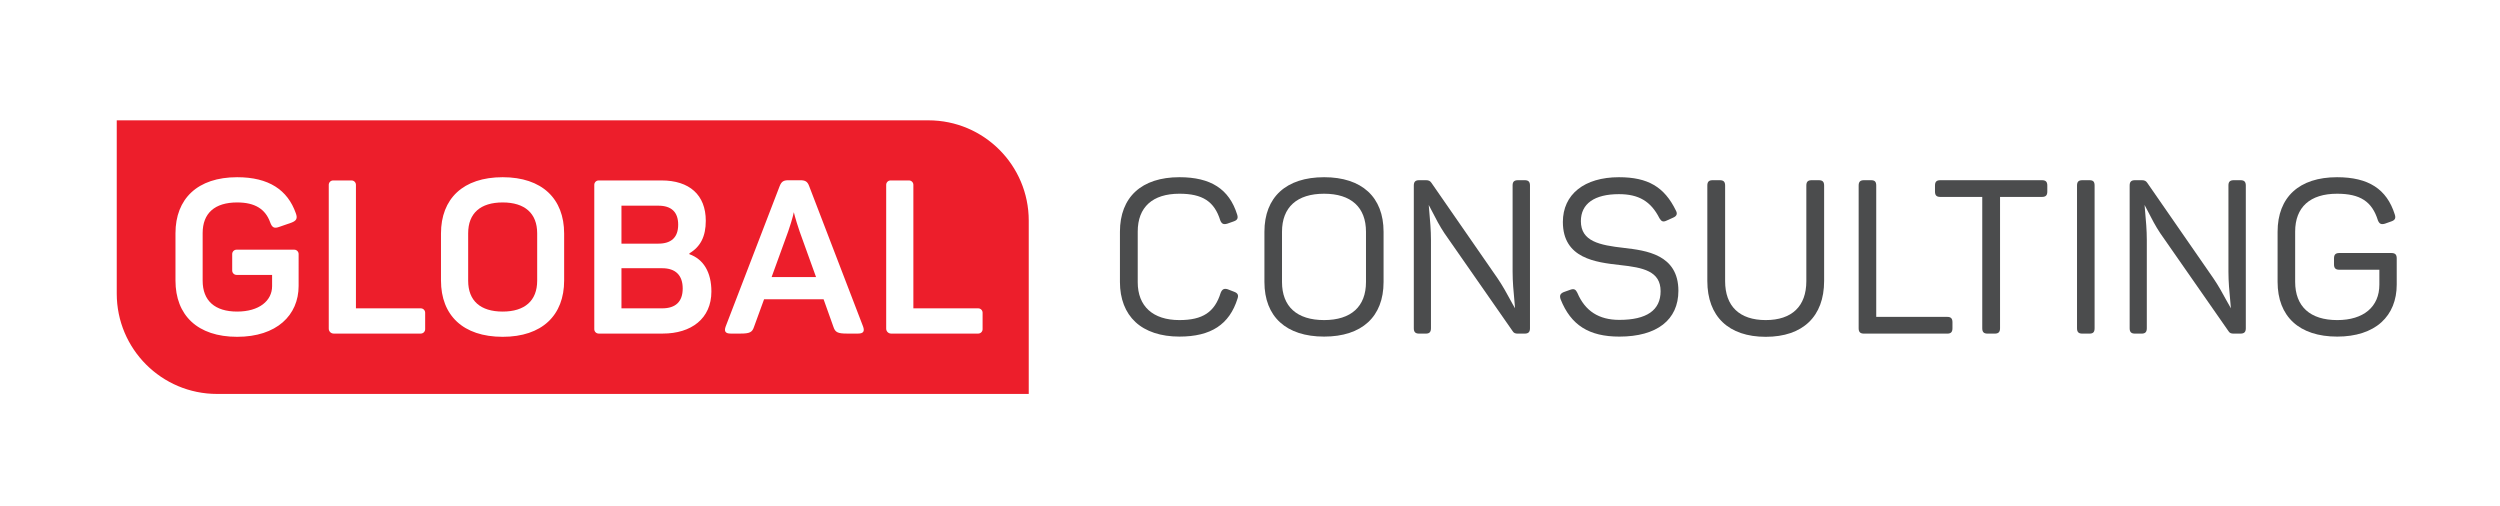
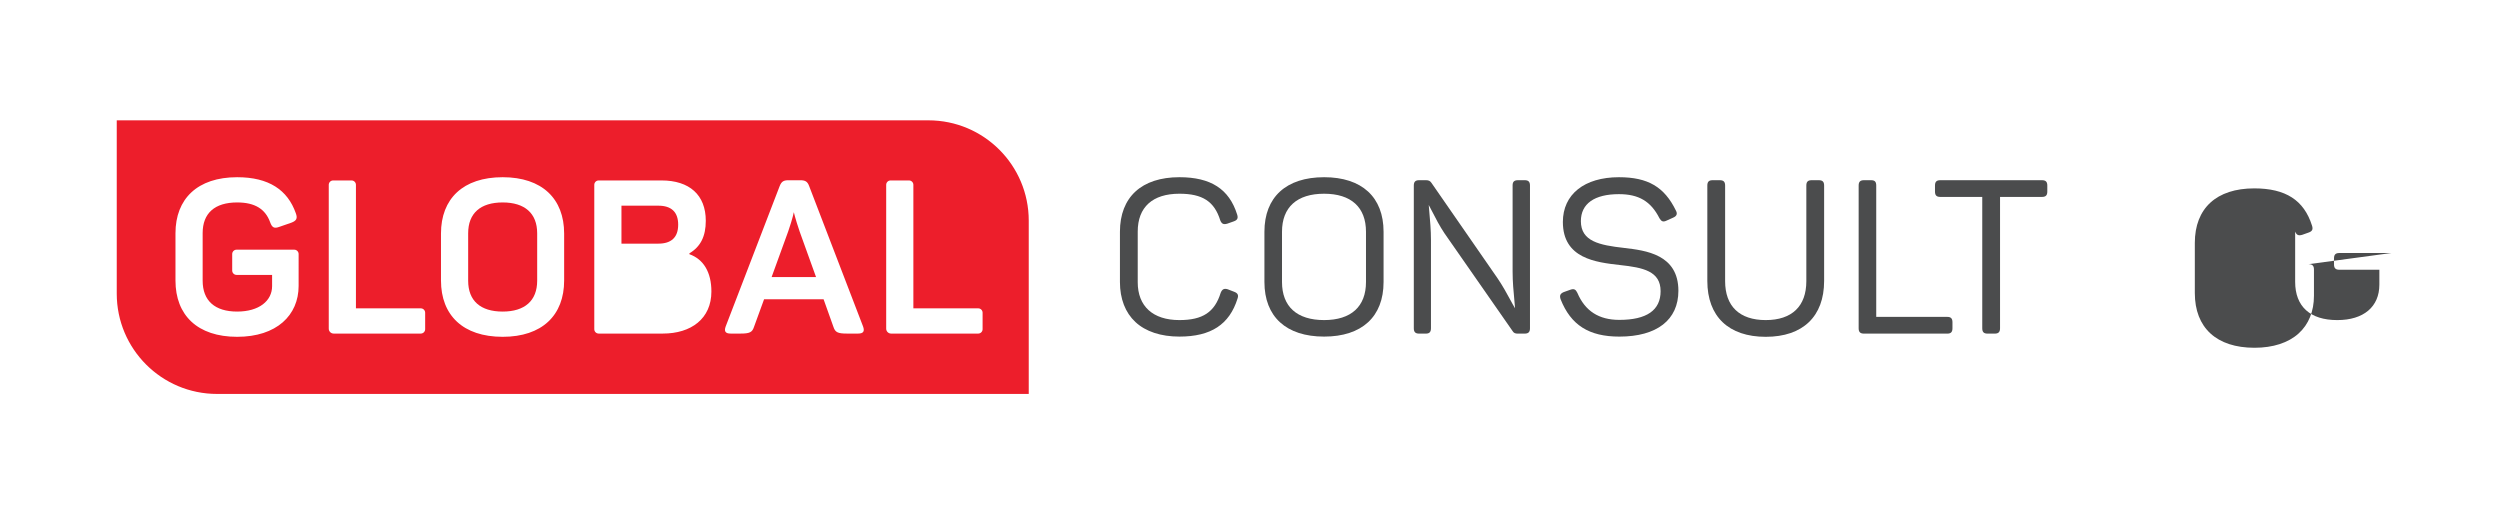
<svg xmlns="http://www.w3.org/2000/svg" xmlns:ns1="http://sodipodi.sourceforge.net/DTD/sodipodi-0.dtd" xmlns:ns2="http://www.inkscape.org/namespaces/inkscape" viewBox="0 0 1670.65 338.2" height="338.2" width="1670.65" xml:space="preserve" version="1.1" id="svg2" ns1:docname="company-alt.svg" ns2:version="1.3 (0e150ed6c4, 2023-07-21)">
  <ns1:namedview id="namedview1" pagecolor="#ffffff" bordercolor="#666666" borderopacity="1.0" ns2:showpageshadow="2" ns2:pageopacity="0.0" ns2:pagecheckerboard="true" ns2:deskcolor="#d1d1d1" ns2:zoom="0.75805039" ns2:cx="885.16543" ns2:cy="213.04652" ns2:window-width="1920" ns2:window-height="1009" ns2:window-x="1912" ns2:window-y="-8" ns2:window-maximized="1" ns2:current-layer="svg2" />
  <defs id="defs6" />
  <g transform="matrix(0.125,0,0,-0.125,-46,384.434)" id="g12">
    <path id="path16" style="fill:#ed1e2b;fill-opacity:1;fill-rule:nonzero;stroke:none" d="m 4611.87,1941.11 c 0,0 -5.76,-32.1 -29.96,-102.42 l -88.79,-244.46 h 237.53 l -87.63,243.29 c -24.23,71.49 -31.15,103.59 -31.15,103.59" />
    <path id="path18" style="fill:#ed1e2b;fill-opacity:1;fill-rule:nonzero;stroke:none" d="m 3055.33,1993.19 c -118.75,0 -184.48,-57.68 -184.48,-164.91 v -253.62 c 0,-107.23 65.73,-164.88 184.48,-164.88 117.62,0 184.48,57.65 184.48,164.88 v 253.62 c 0,107.23 -66.86,164.91 -184.48,164.91" />
-     <path id="path20" style="fill:#ed1e2b;fill-opacity:1;fill-rule:nonzero;stroke:none" d="m 3908.27,1641.54 h -217.9 v -214.47 h 217.9 c 71.49,0 109.53,35.74 109.53,106.07 0,70.36 -38.04,108.4 -109.53,108.4" />
    <path id="path22" style="fill:#ed1e2b;fill-opacity:1;fill-rule:nonzero;stroke:none" d="m 3993.61,1874.42 c 0,68.03 -36.91,101.47 -106.07,101.47 h -197.17 v -202.95 h 197.17 c 67.99,0 106.07,32.28 106.07,101.48" />
    <path id="path24" style="fill:#ed1e2b;fill-opacity:1;fill-rule:nonzero;stroke:none" d="m 5621.03,1315.53 c 0,-12.9 -10.48,-23.37 -23.37,-23.37 h -465.85 c -14.46,0 -26.16,11.73 -26.16,26.19 v 769.08 c 0,12.89 10.44,23.37 23.37,23.37 h 98.54 c 12.89,0 23.37,-10.48 23.37,-23.37 v -660.38 h 346.73 c 12.89,0 23.37,-10.44 23.37,-23.37 z m -665.56,-23.37 h -59.94 c -48.42,0 -62.27,6.92 -71.49,34.58 l -53.05,148.74 h -318.21 l -54.22,-148.74 c -9.21,-27.66 -23.03,-34.58 -71.45,-34.58 h -53.06 c -28.82,0 -35.74,12.68 -26.52,38.01 l 288.26,749.48 c 10.38,26.5 21.9,32.28 48.42,32.28 h 61.11 c 26.52,0 39.2,-5.78 48.42,-31.14 L 4982,1330.17 c 9.22,-25.33 2.3,-38.01 -26.53,-38.01 z m -1043.74,0.02 h -343.26 c -12.93,0 -23.37,10.44 -23.37,23.34 v 771.9 c 0,12.89 10.44,23.37 23.37,23.37 h 336.34 c 148.74,0 236.37,-77.22 236.37,-215.61 0,-83.03 -27.66,-138.38 -87.63,-174.13 v -4.59 c 74.95,-26.5 117.62,-95.69 117.62,-199.49 0,-145.25 -108.4,-224.79 -259.44,-224.79 z m -527.77,283.62 c 0,-185.65 -117.62,-300.94 -328.63,-300.94 -212.14,0 -329.76,115.29 -329.76,300.94 v 251.34 c 0,185.62 117.62,300.94 329.76,300.94 211.01,0 328.63,-115.32 328.63,-300.94 z m -743,-260.27 c 0,-12.9 -10.47,-23.37 -23.37,-23.37 h -465.84 c -14.46,0 -26.16,11.73 -26.16,26.19 v 769.08 c 0,12.89 10.44,23.37 23.37,23.37 h 98.53 c 12.9,0 23.38,-10.48 23.38,-23.37 v -660.38 h 346.72 c 12.9,0 23.37,-10.44 23.37,-23.37 z m -676.48,231.44 c 0,-156.83 -117.61,-272.12 -328.62,-272.12 -212.14,0 -329.73,115.29 -329.73,300.94 v 252.48 c 0,184.48 117.59,299.8 329.73,299.8 169.5,0 269.81,-68.06 313.62,-192.57 10.38,-27.65 3.49,-40.3 -24.2,-50.69 l -63.41,-21.93 c -27.69,-10.35 -39.2,-4.59 -49.59,24.23 -25.36,70.33 -80.7,106.07 -176.42,106.07 -119.89,0 -184.45,-57.68 -184.45,-163.72 v -254.8 c 0,-107.24 65.73,-164.88 184.45,-164.88 117.62,0 186.81,57.64 186.81,136.02 v 59.98 h -189.94 c -12.89,0 -23.37,10.47 -23.37,23.37 v 88.15 c 0,12.89 10.48,23.37 23.37,23.37 h 308.38 c 12.9,0 23.37,-10.48 23.37,-23.37 z M 5331.4,2432.12 H 992.125 v -926.36 c 0,-296.2 240.115,-536.319 536.315,-536.319 h 4339.28 v 926.369 c 0,296.19 -240.12,536.31 -536.32,536.31" />
    <path id="path26" style="fill:#4b4c4d;fill-opacity:1;fill-rule:nonzero;stroke:none" d="m 6966.76,1515.27 -35.28,13.69 -0.53,0.18 c -18.8,5.33 -28.77,0.38 -36.77,-18.25 l -0.22,-0.59 c -32.17,-103.71 -96.13,-146.01 -220.77,-146.01 -141.59,0 -222.8,73.74 -222.8,202.3 v 270.93 c 0,130.43 79.12,202.27 222.8,202.27 123.75,0 187.06,-41.32 218.51,-142.61 l 0.22,-0.58 c 7.75,-18.15 17.36,-22.61 37.11,-16.96 l 35.31,12.55 c 19.12,6.8 23.98,17.22 17.34,37.04 -42.77,135.66 -140.8,198.85 -308.49,198.85 -202.04,0 -317.91,-106.33 -317.91,-291.74 V 1567.7 c 0,-89.54 28.61,-163.49 82.73,-213.83 54.78,-50.94 136.1,-77.87 235.18,-77.87 168.67,0 267.42,64.63 310.71,203.16 6.49,18.19 1.36,28.99 -17.14,36.11" />
    <path id="path28" style="fill:#4b4c4d;fill-opacity:1;fill-rule:nonzero;stroke:none" d="M 7670.69,1836.34 V 1567.7 c 0,-131.17 -79.52,-203.41 -223.92,-203.41 -145.13,0 -225.06,72.24 -225.06,203.41 v 268.64 c 0,131.19 79.93,203.45 225.06,203.45 144.4,0 223.92,-72.26 223.92,-203.45 z m -223.92,291.74 c -202.76,0 -319.05,-106.33 -319.05,-291.74 V 1567.7 c 0,-185.38 116.29,-291.7 319.05,-291.7 202.02,0 317.88,106.32 317.88,291.7 v 268.64 c 0,185.41 -115.86,291.74 -317.88,291.74" />
    <path id="path30" style="fill:#4b4c4d;fill-opacity:1;fill-rule:nonzero;stroke:none" d="m 8518.58,2112.13 h -35.28 c -20.19,0 -28.8,-8.25 -28.8,-27.6 v -461.02 c 0,-55.25 5.05,-107.9 9.12,-150.2 1.73,-18.09 3.22,-33.59 3.99,-46.03 -7.38,11.95 -16.17,28.12 -25.92,46.04 -18.14,33.35 -40.71,74.86 -67.29,113.75 l -353.96,511 c -6.62,9.99 -14.99,14.06 -28.88,14.06 h -36.42 c -20.46,0 -28.81,-8.34 -28.81,-28.77 v -762.65 c 0,-20.46 8.35,-28.8 28.81,-28.8 h 35.27 c 19.37,0 27.63,8.61 27.63,28.8 v 472.39 c 0,52.43 -4.9,106.15 -8.48,145.36 -1.47,16.2 -2.74,30.17 -3.45,41.22 5.52,-9.79 12.1,-22.66 19.35,-36.84 17.34,-33.93 38.93,-76.15 64.73,-114.49 l 362.96,-521.08 c 7.27,-12.9 15.82,-15.36 29.01,-15.36 h 36.42 c 20.44,0 28.77,8.34 28.77,28.8 v 762.65 c 0,20.43 -8.33,28.77 -28.77,28.77" />
    <path id="path32" style="fill:#4b4c4d;fill-opacity:1;fill-rule:nonzero;stroke:none" d="m 9049.8,1750.15 c -130.48,14.74 -230.29,34.63 -230.29,143.12 0,93.04 72.25,144.28 203.44,144.28 106.13,0 170.91,-38.5 216.61,-128.76 l 0.24,-0.43 c 10.8,-17.59 19.86,-20.64 37.2,-12.58 l 35.17,15.87 c 10.75,4.61 16.59,9.67 18.94,16.39 2.15,6.13 1,13.19 -3.4,21.37 -61.64,126.91 -149.93,178.67 -304.76,178.67 -184.86,0 -299.69,-91.71 -299.69,-239.34 0,-195.66 176.78,-215.64 305.89,-230.23 122.73,-13.38 216.61,-32.18 216.61,-139.74 0,-101.76 -74.2,-153.36 -220.51,-153.36 -109.72,0 -183.13,47.21 -224.58,144.64 -8.37,16.81 -16.38,24 -36.99,16.65 l -35.63,-12.65 c -18.97,-8.12 -23.57,-18.46 -16.88,-38.46 54.74,-138.04 151.6,-199.59 314.08,-199.59 200.58,0 315.61,89.31 315.61,245.03 0,195.13 -175.14,215.58 -291.06,229.12" />
    <path id="path34" style="fill:#4b4c4d;fill-opacity:1;fill-rule:nonzero;stroke:none" d="m 10091.2,2112.13 h -37.6 c -20.5,0 -28.8,-8.33 -28.8,-28.77 v -511.1 c 0,-134.11 -77.09,-207.97 -217.09,-207.97 -140,0 -217.1,73.86 -217.1,207.97 v 511.1 c 0,20.44 -8.34,28.77 -28.77,28.77 h -37.57 c -20.43,0 -28.77,-8.33 -28.77,-28.77 v -509.92 c 0,-189.76 113.8,-298.59 312.21,-298.59 198.39,0 312.19,108.83 312.19,298.59 v 509.92 c 0,20.44 -8.3,28.77 -28.7,28.77" />
    <path id="path36" style="fill:#4b4c4d;fill-opacity:1;fill-rule:nonzero;stroke:none" d="m 10778.4,1381.38 h -379.9 v 701.98 c 0,20.7 -7.8,28.77 -27.6,28.77 h -37.6 c -20.4,0 -28.8,-8.34 -28.8,-28.77 v -762.65 c 0,-20.46 8.4,-28.8 28.8,-28.8 h 445.1 c 19.3,0 27.6,8.61 27.6,28.8 v 31.87 c 0,20.19 -8.3,28.8 -27.6,28.8" />
    <path id="path38" style="fill:#4b4c4d;fill-opacity:1;fill-rule:nonzero;stroke:none" d="m 11284.3,2112.13 h -543 c -20.4,0 -28.7,-8.34 -28.7,-28.77 v -31.87 c 0,-20.44 8.3,-28.77 28.7,-28.77 h 224 v -702.01 c 0,-20.46 8.3,-28.8 28.7,-28.8 h 37.6 c 20.4,0 28.8,8.34 28.8,28.8 v 702.01 h 223.9 c 20.4,0 28.8,8.33 28.8,28.77 v 31.87 c 0,20.43 -8.4,28.77 -28.8,28.77" />
-     <path id="path40" style="fill:#4b4c4d;fill-opacity:1;fill-rule:nonzero;stroke:none" d="m 11538.2,2112.12 h -37.5 c -20.5,0 -28.8,-8.33 -28.8,-28.77 v -762.64 c 0,-20.46 8.3,-28.8 28.8,-28.8 h 37.5 c 19.9,0 27.7,8.07 27.7,28.8 v 762.64 c 0,20.98 -7.5,28.77 -27.7,28.77" />
-     <path id="path42" style="fill:#4b4c4d;fill-opacity:1;fill-rule:nonzero;stroke:none" d="m 12345.5,2112.13 h -35.3 c -20.2,0 -28.8,-8.25 -28.8,-27.6 v -461.02 c 0,-55.25 5.1,-107.9 9.1,-150.2 1.8,-18.09 3.3,-33.59 4,-46.03 -7.3,11.95 -16.1,28.12 -25.9,46.04 -18.1,33.35 -40.7,74.86 -67.3,113.75 l -353.9,511 c -6.6,9.99 -15,14.06 -28.9,14.06 h -36.4 c -20.5,0 -28.8,-8.34 -28.8,-28.77 v -762.65 c 0,-20.46 8.3,-28.8 28.8,-28.8 h 35.2 c 19.4,0 27.7,8.61 27.7,28.8 v 472.39 c 0,52.43 -4.9,106.15 -8.5,145.36 -1.5,16.2 -2.8,30.17 -3.5,41.22 5.6,-9.79 12.1,-22.66 19.4,-36.84 17.3,-33.93 38.9,-76.15 64.7,-114.49 l 363,-521.08 c 7.3,-12.9 15.8,-15.36 29,-15.36 h 36.4 c 20.4,0 28.8,8.34 28.8,28.8 v 762.65 c 0,20.43 -8.4,28.77 -28.8,28.77" />
-     <path id="path44" style="fill:#4b4c4d;fill-opacity:1;fill-rule:nonzero;stroke:none" d="m 13152.3,1722.86 h -277.7 c -20.4,0 -28.8,-8.35 -28.8,-28.8 v -31.87 c 0,-20.44 8.4,-28.77 28.8,-28.77 h 213.7 v -79.38 c 0,-118.82 -84.2,-189.76 -225.1,-189.76 -145.1,0 -225.1,72.66 -225.1,204.59 v 268.64 c 0,130.43 79.6,202.27 224,202.27 123.7,0 187,-41.32 218.5,-142.6 l 0.2,-0.6 c 7.8,-18.14 17.4,-22.6 37.1,-16.92 l 35.3,12.51 c 19.1,6.81 24,17.23 17.4,37.05 -42.8,135.67 -140.8,198.85 -308.5,198.85 -202.1,0 -317.9,-106.32 -317.9,-291.71 v -267.49 c 0,-186.13 116.2,-292.88 319,-292.88 99.1,0 180.7,26.47 236,76.54 53.6,48.54 81.9,118.22 81.9,201.51 v 140.02 c 0,20.45 -8.3,28.8 -28.8,28.8" />
+     <path id="path44" style="fill:#4b4c4d;fill-opacity:1;fill-rule:nonzero;stroke:none" d="m 13152.3,1722.86 h -277.7 c -20.4,0 -28.8,-8.35 -28.8,-28.8 v -31.87 c 0,-20.44 8.4,-28.77 28.8,-28.77 h 213.7 v -79.38 c 0,-118.82 -84.2,-189.76 -225.1,-189.76 -145.1,0 -225.1,72.66 -225.1,204.59 v 268.64 l 0.2,-0.6 c 7.8,-18.14 17.4,-22.6 37.1,-16.92 l 35.3,12.51 c 19.1,6.81 24,17.23 17.4,37.05 -42.8,135.67 -140.8,198.85 -308.5,198.85 -202.1,0 -317.9,-106.32 -317.9,-291.71 v -267.49 c 0,-186.13 116.2,-292.88 319,-292.88 99.1,0 180.7,26.47 236,76.54 53.6,48.54 81.9,118.22 81.9,201.51 v 140.02 c 0,20.45 -8.3,28.8 -28.8,28.8" />
  </g>
</svg>